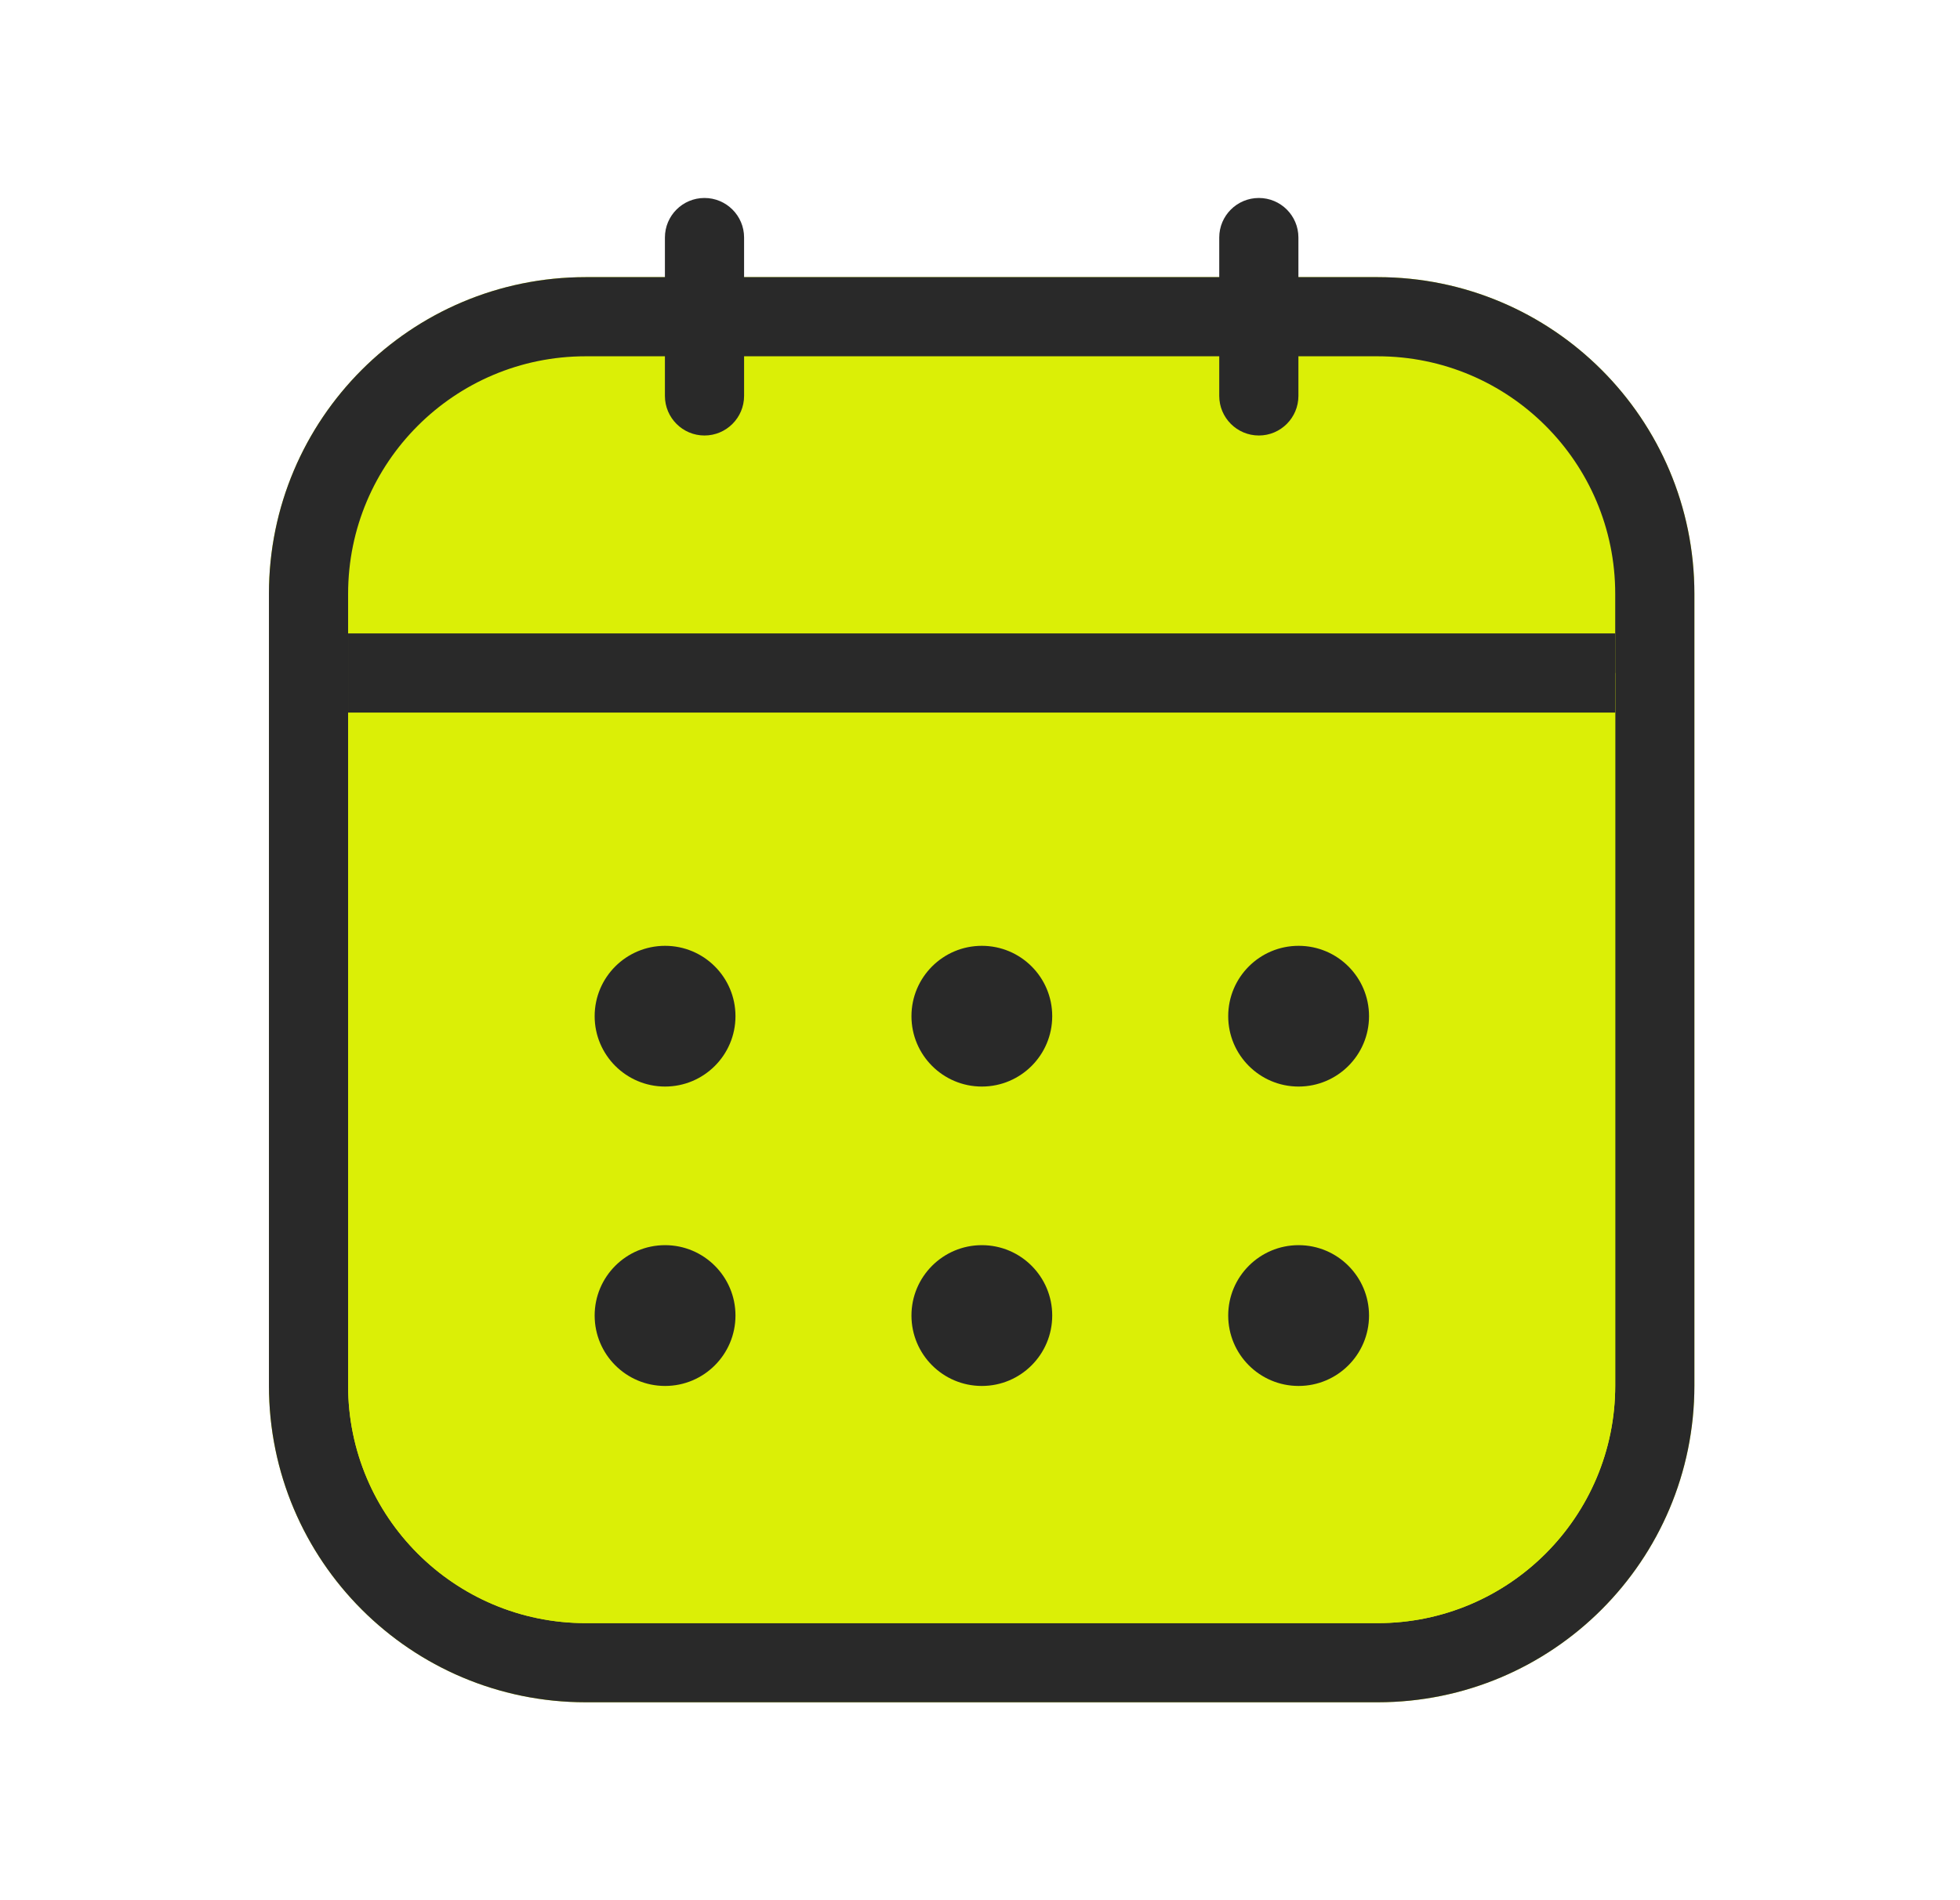
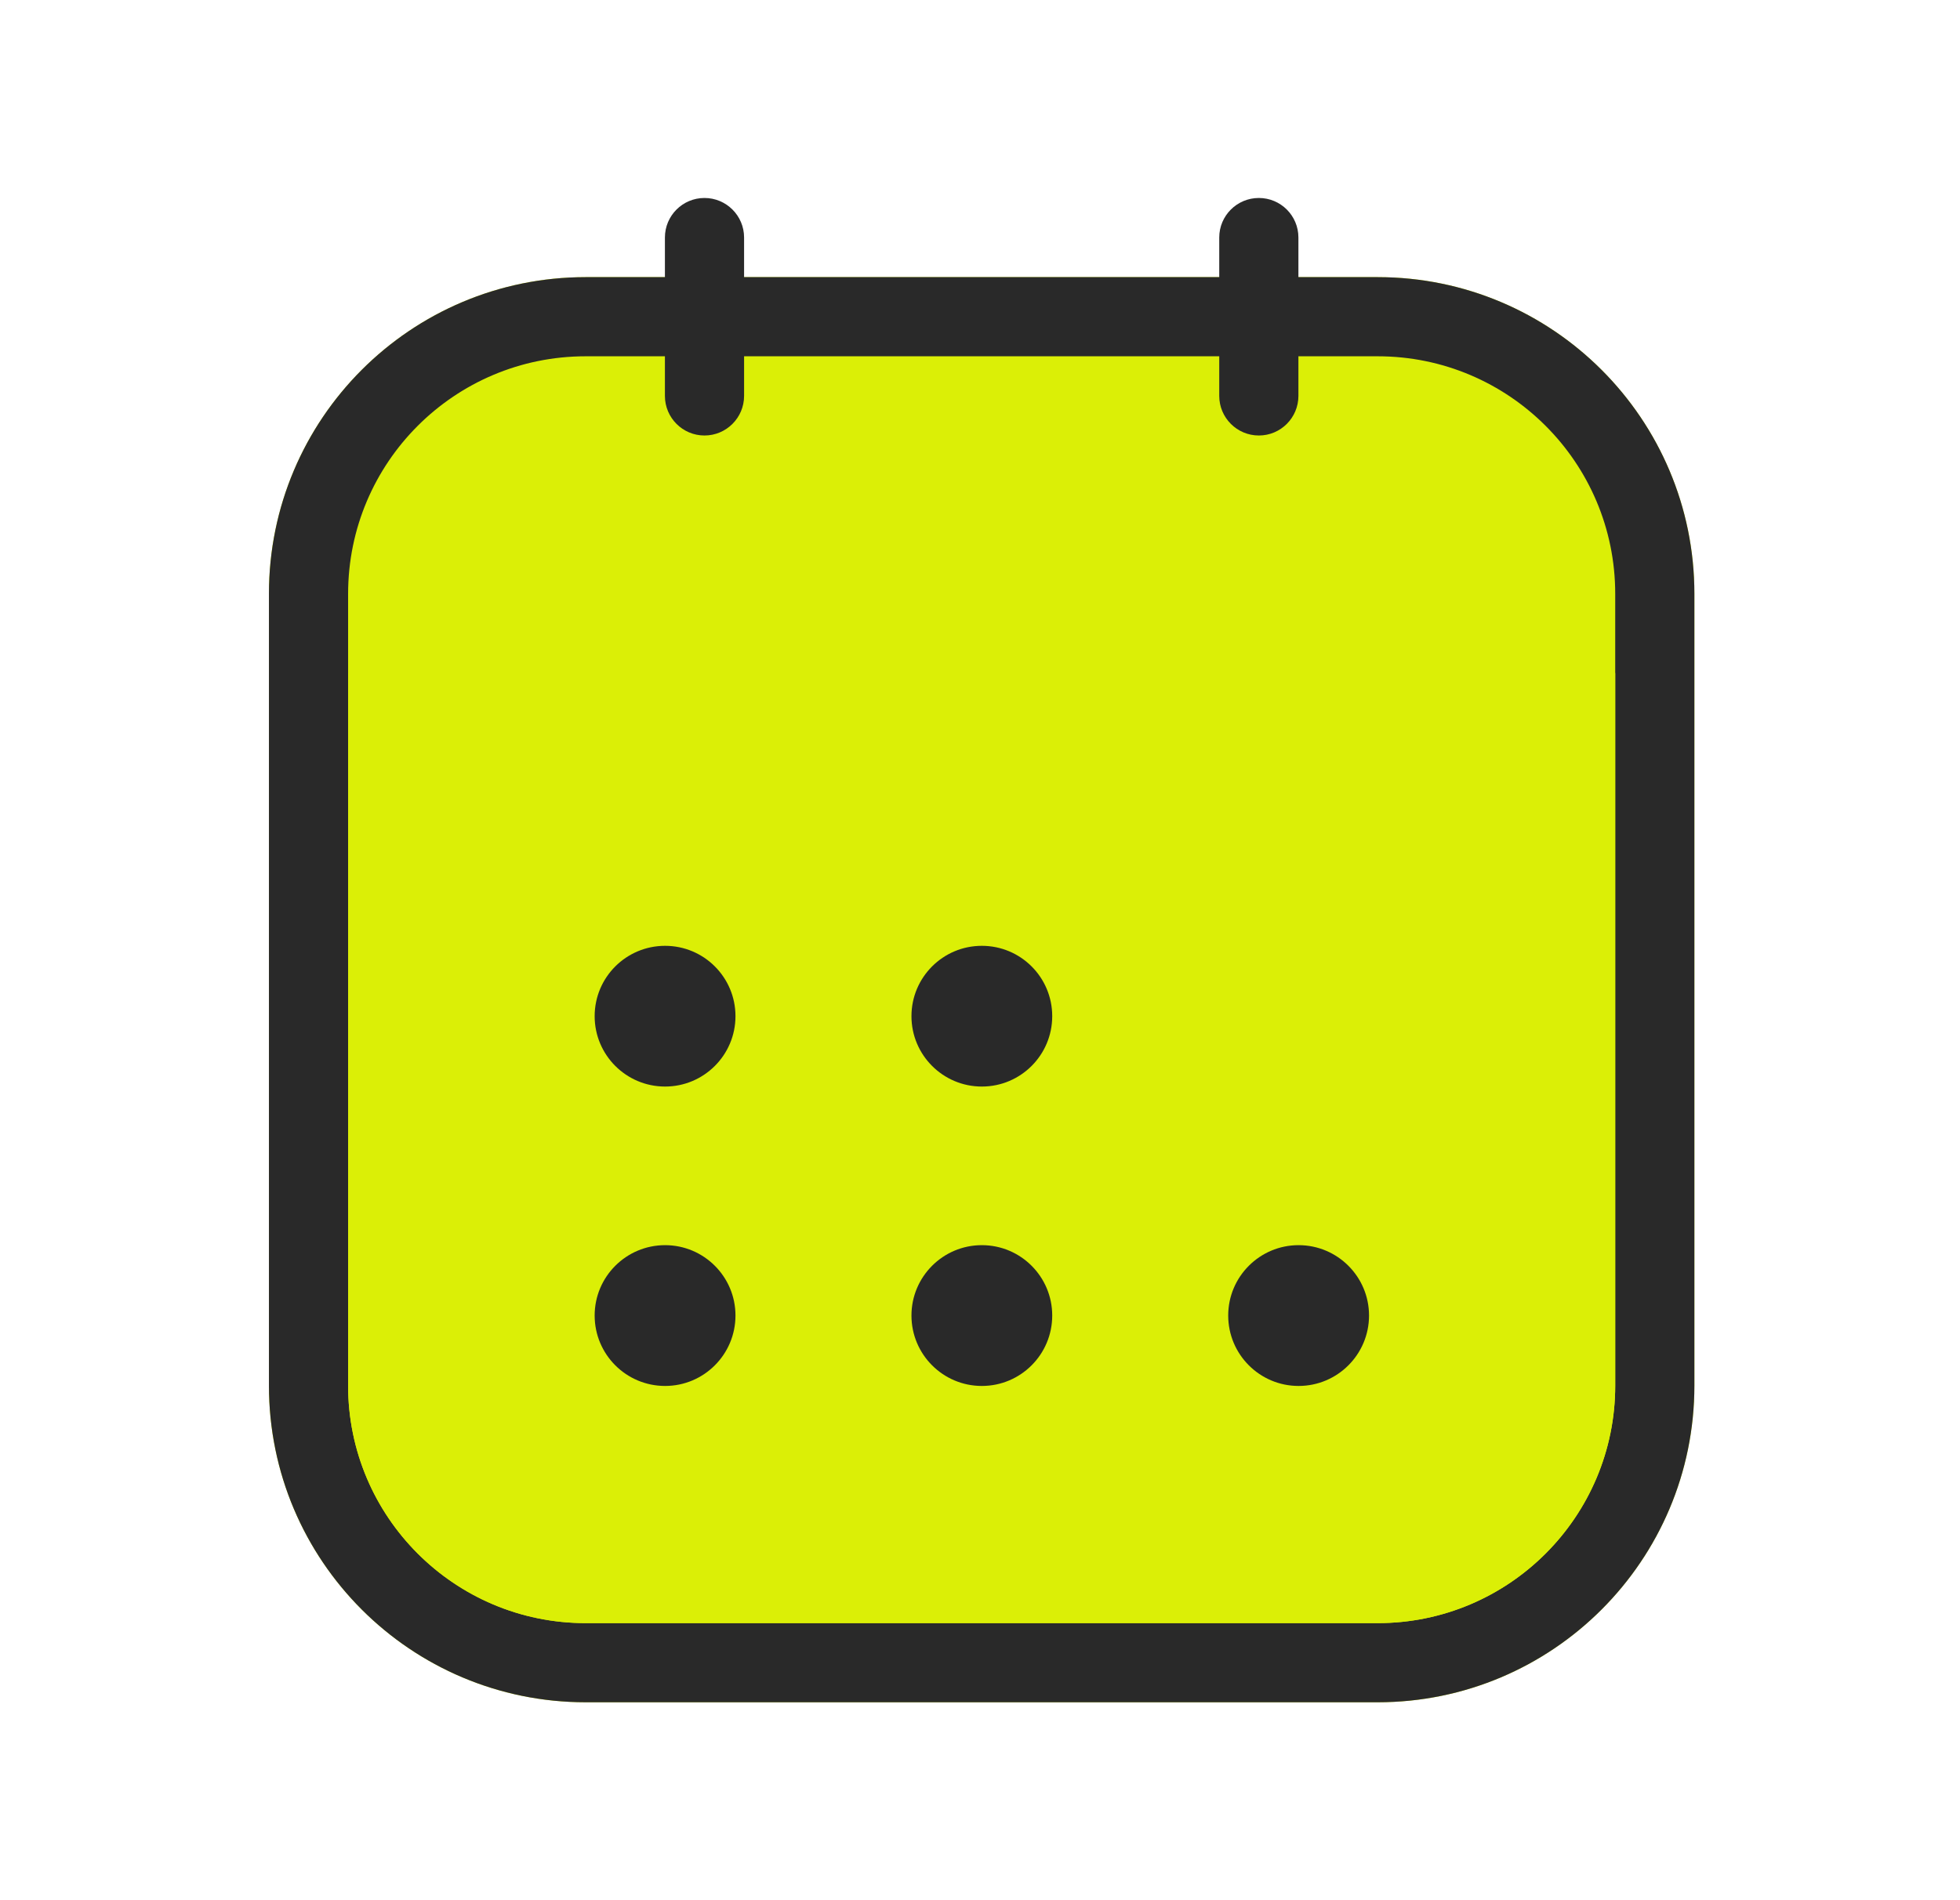
<svg xmlns="http://www.w3.org/2000/svg" width="33" height="32" viewBox="0 0 33 32" fill="none">
  <path d="M4.528 10C4.528 7.055 6.916 4.667 9.861 4.667L23.195 4.667C26.14 4.667 28.528 7.055 28.528 10V23.334C28.528 26.279 26.14 28.667 23.195 28.667H9.861C6.916 28.667 4.528 26.279 4.528 23.334L4.528 10Z" fill="#DBEF06" />
  <path fill-rule="evenodd" clip-rule="evenodd" d="M23.195 6H9.861C7.652 6 5.861 7.791 5.861 10V23.334C5.861 25.543 7.652 27.334 9.861 27.334H23.195C25.404 27.334 27.195 25.543 27.195 23.334V10C27.195 7.791 25.404 6 23.195 6ZM9.861 4.667C6.916 4.667 4.528 7.055 4.528 10L4.528 23.334C4.528 26.279 6.916 28.667 9.861 28.667H23.195C26.14 28.667 28.528 26.279 28.528 23.334V10C28.528 7.055 26.14 4.667 23.195 4.667L9.861 4.667Z" fill="#292929" />
  <path d="M5.861 11.334H27.195V23.334C27.195 25.543 25.404 27.334 23.195 27.334H9.861C7.652 27.334 5.861 25.543 5.861 23.334V11.334Z" fill="#DBEF06" />
-   <path fill-rule="evenodd" clip-rule="evenodd" d="M27.195 10.667H5.861V12H27.195V10.667Z" fill="#292929" />
  <path d="M12.383 17.113C12.383 17.767 11.852 18.298 11.198 18.298C10.543 18.298 10.012 17.767 10.012 17.113C10.012 16.458 10.543 15.928 11.198 15.928C11.852 15.928 12.383 16.458 12.383 17.113Z" fill="#292929" />
  <path d="M12.383 22.154C12.383 22.809 11.852 23.34 11.198 23.34C10.543 23.34 10.012 22.809 10.012 22.154C10.012 21.5 10.543 20.969 11.198 20.969C11.852 20.969 12.383 21.5 12.383 22.154Z" fill="#292929" />
  <path d="M17.716 17.113C17.716 17.767 17.186 18.298 16.531 18.298C15.877 18.298 15.346 17.767 15.346 17.113C15.346 16.458 15.877 15.928 16.531 15.928C17.186 15.928 17.716 16.458 17.716 17.113Z" fill="#292929" />
  <path d="M17.716 22.154C17.716 22.809 17.186 23.34 16.531 23.34C15.877 23.34 15.346 22.809 15.346 22.154C15.346 21.5 15.877 20.969 16.531 20.969C17.186 20.969 17.716 21.5 17.716 22.154Z" fill="#292929" />
-   <path d="M23.05 17.113C23.05 17.767 22.519 18.298 21.864 18.298C21.21 18.298 20.679 17.767 20.679 17.113C20.679 16.458 21.21 15.928 21.864 15.928C22.519 15.928 23.05 16.458 23.05 17.113Z" fill="#292929" />
  <path d="M23.05 22.154C23.05 22.809 22.519 23.34 21.864 23.34C21.21 23.34 20.679 22.809 20.679 22.154C20.679 21.5 21.21 20.969 21.864 20.969C22.519 20.969 23.05 21.5 23.05 22.154Z" fill="#292929" />
  <path d="M11.195 4C11.195 3.632 11.493 3.334 11.861 3.334C12.229 3.334 12.528 3.632 12.528 4V6.667C12.528 7.035 12.229 7.334 11.861 7.334C11.493 7.334 11.195 7.035 11.195 6.667V4Z" fill="#292929" />
  <path d="M20.528 4C20.528 3.632 20.827 3.334 21.195 3.334C21.563 3.334 21.861 3.632 21.861 4V6.667C21.861 7.035 21.563 7.334 21.195 7.334C20.827 7.334 20.528 7.035 20.528 6.667V4Z" fill="#292929" />
</svg>